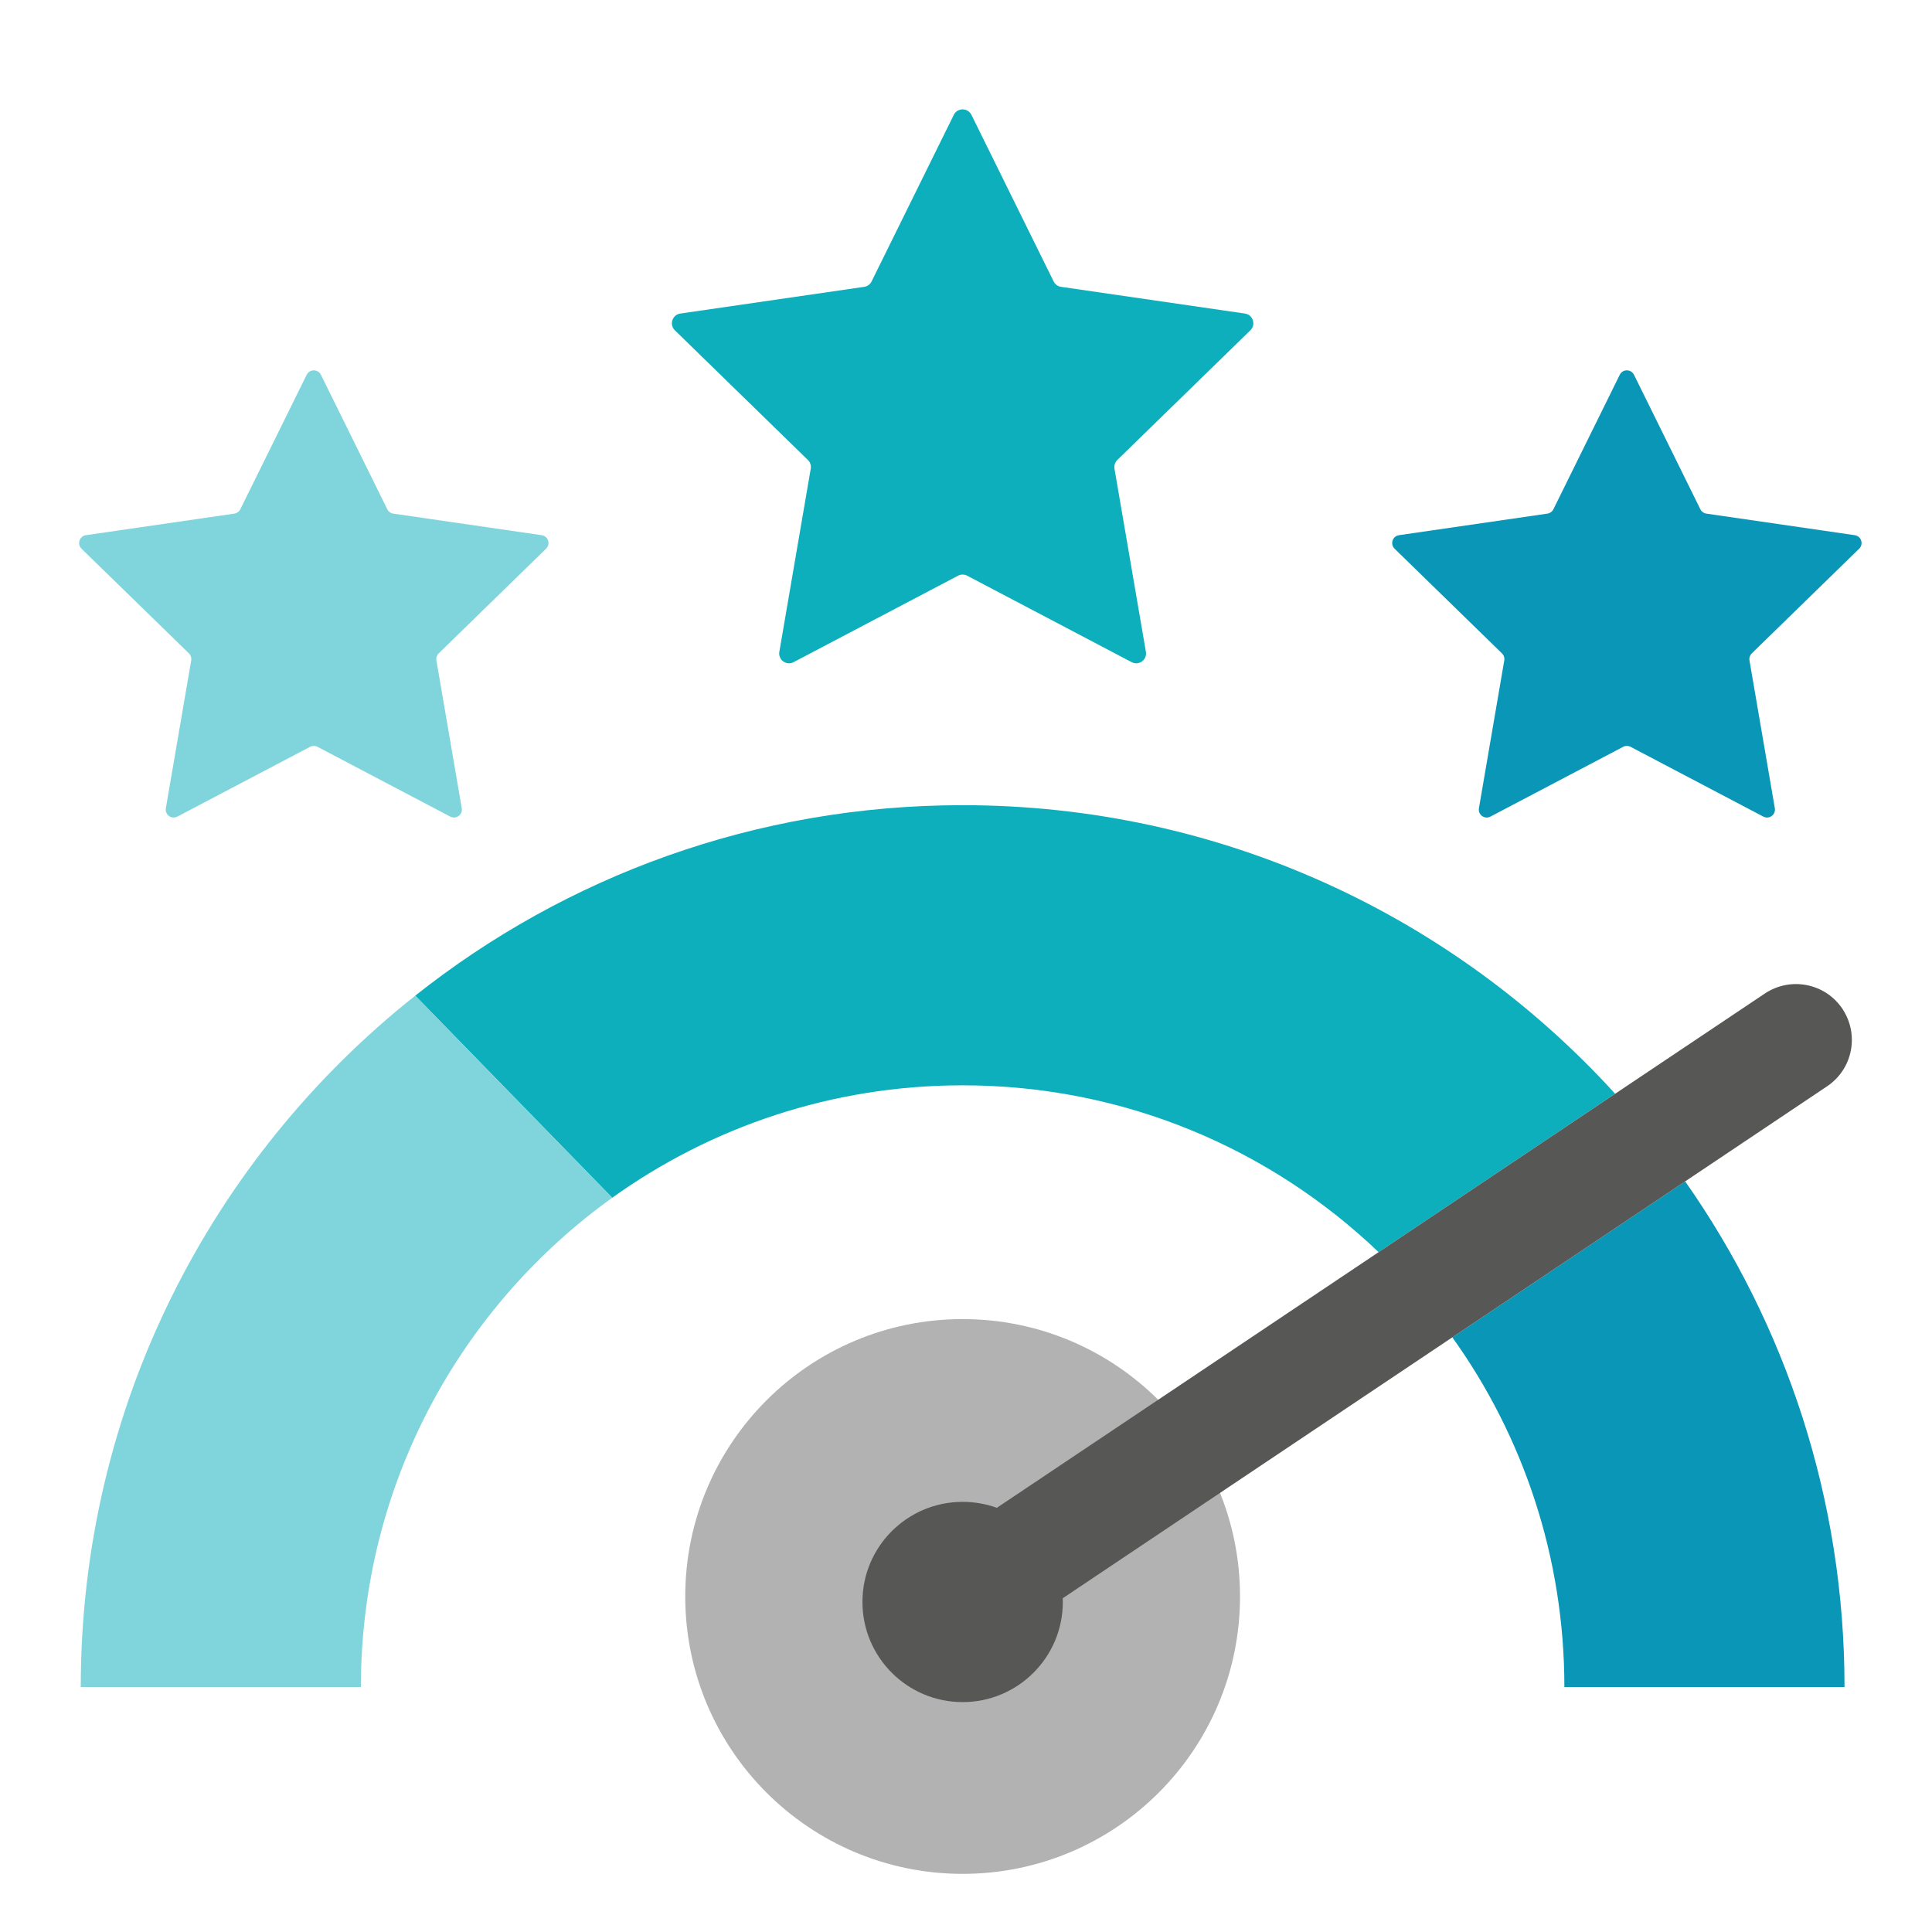
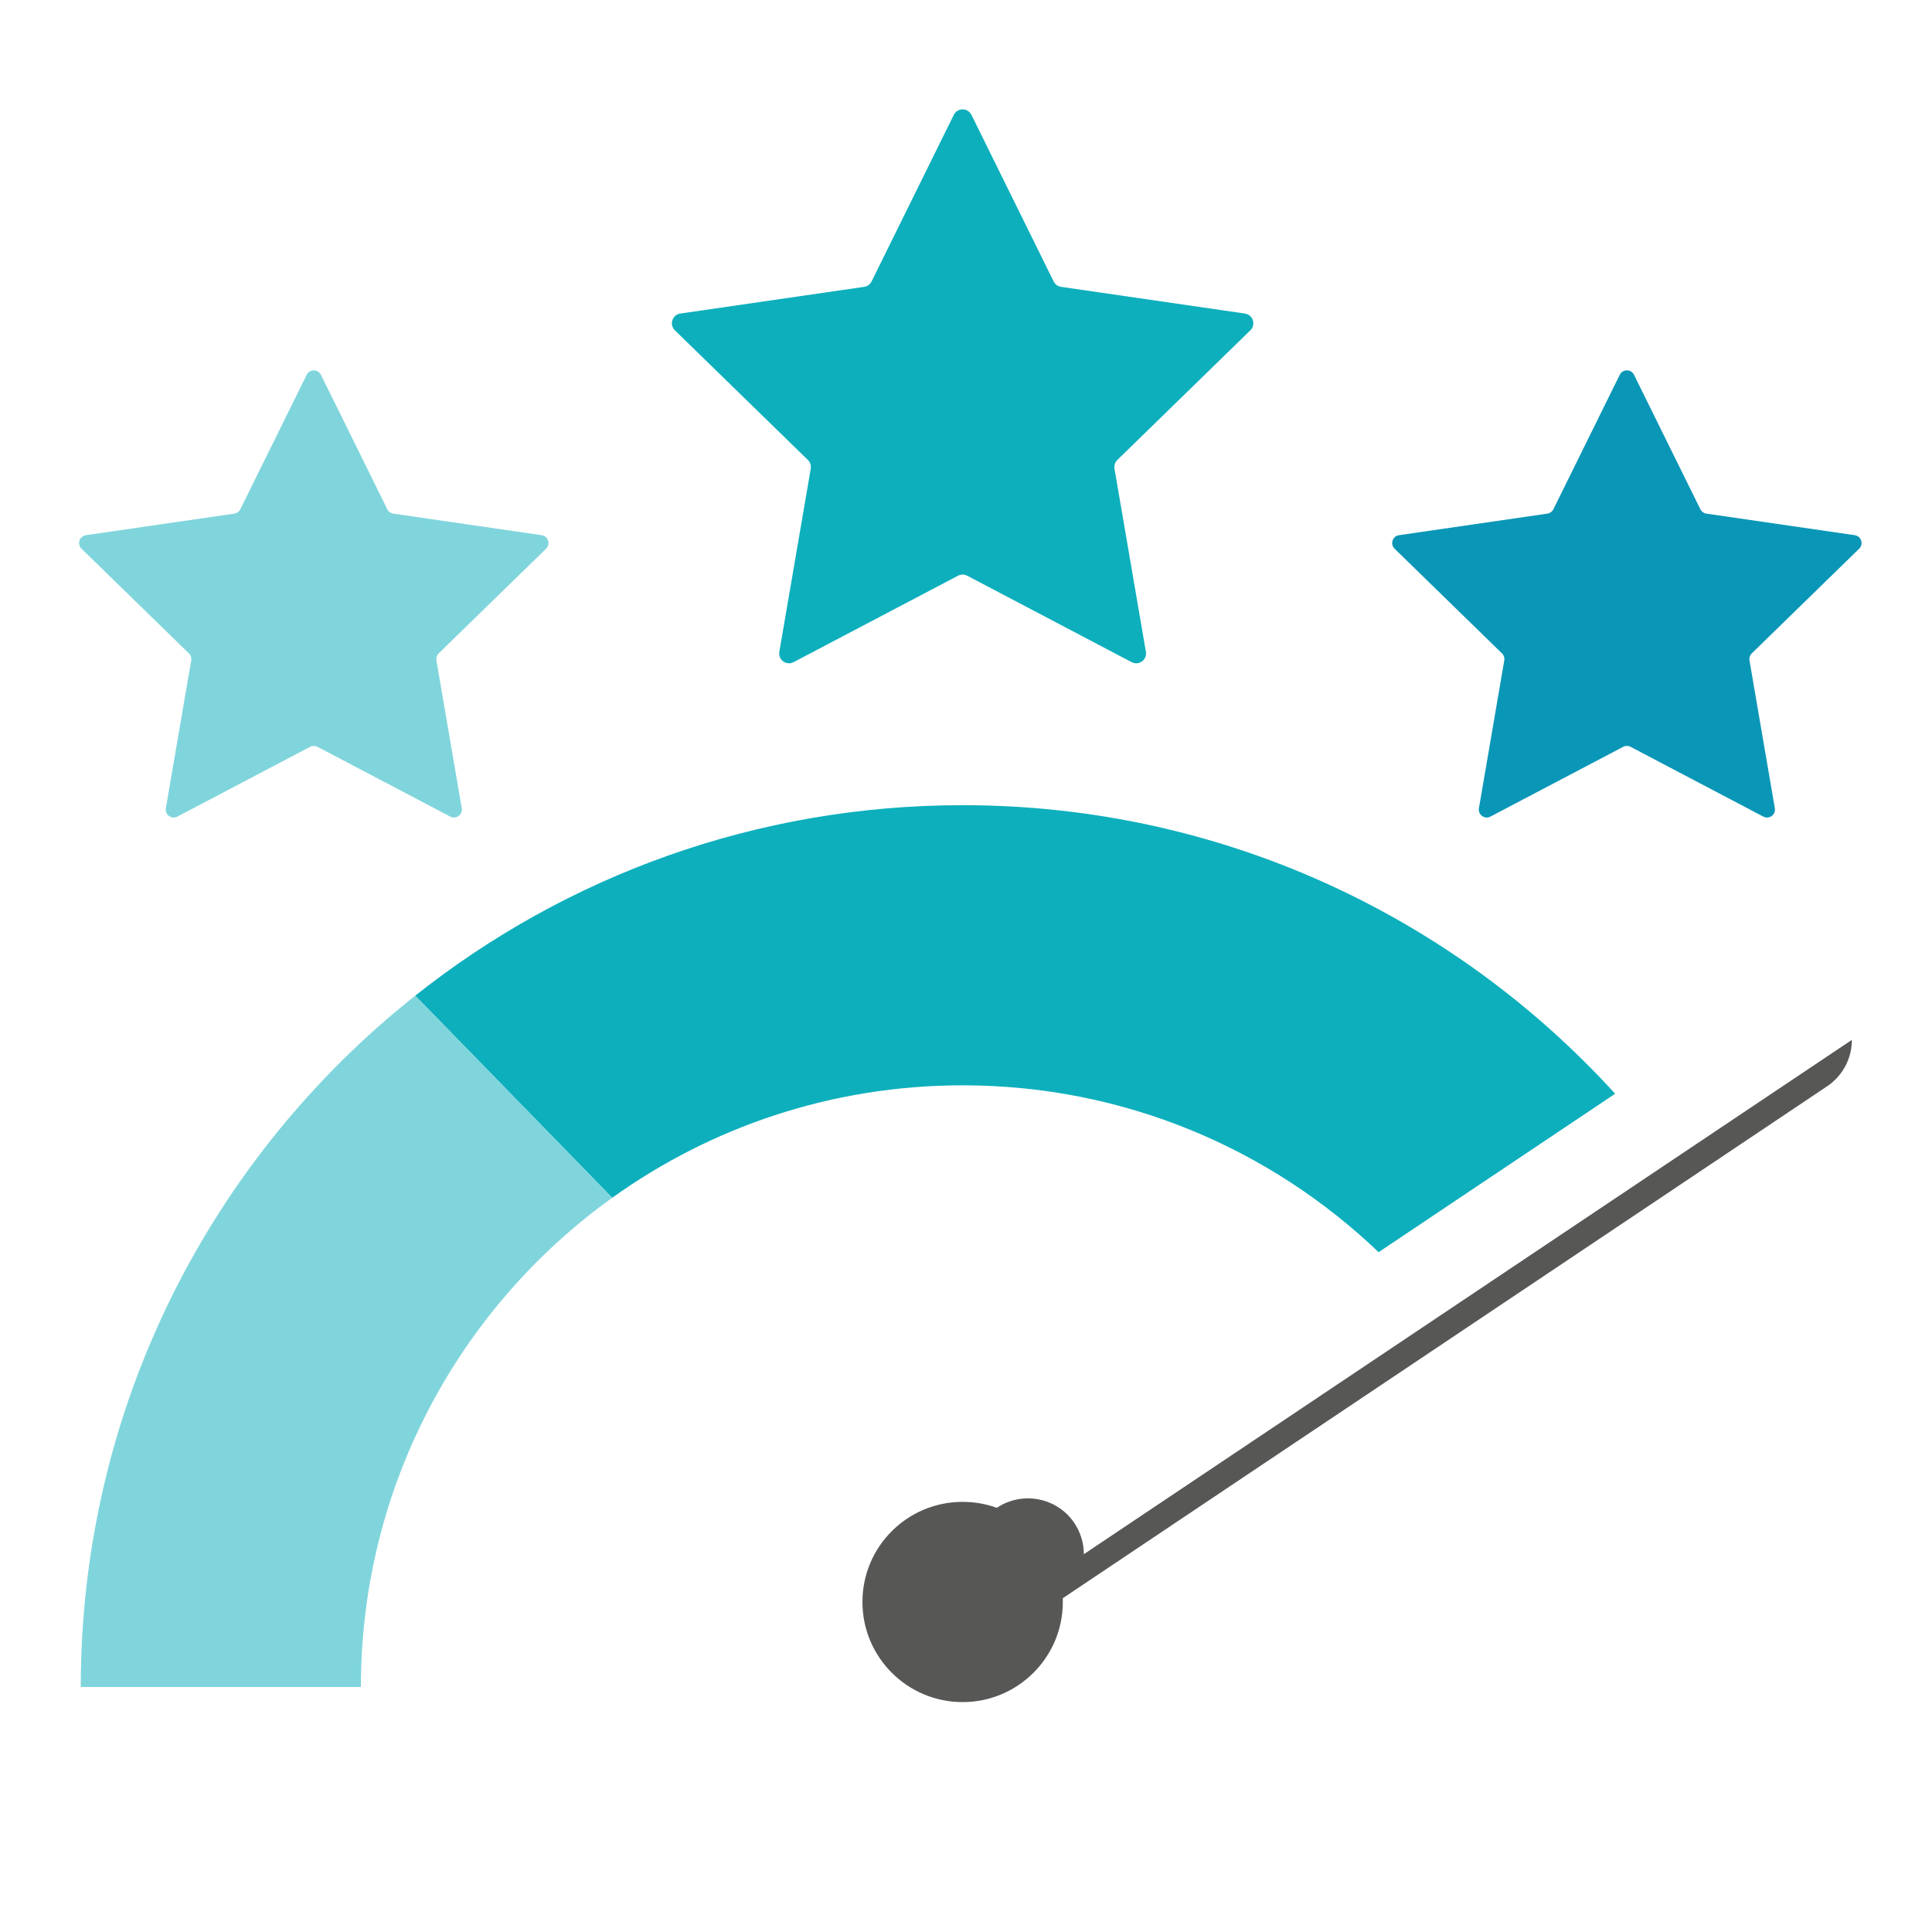
<svg xmlns="http://www.w3.org/2000/svg" id="Layer_2" viewBox="0 0 250 250">
  <defs>
    <style>.cls-1{fill:#0dafbc;}.cls-2{fill:#575756;}.cls-3{fill:#b2b2b2;}.cls-4{fill:#0a96b7;}.cls-5{fill:#80d5dc;}</style>
  </defs>
-   <circle class="cls-3" cx="124.564" cy="206.583" r="35.893" />
  <path class="cls-1" d="M209,141.53l-30.61,20.5c-13.99-13.38-32.94-21.59-53.83-21.59-16.92,0-32.57,5.4-45.34,14.55l-25.49-26.15c19.46-15.44,44.07-24.65,70.83-24.65,33.46,0,63.55,14.4,84.44,37.34Z" />
  <path class="cls-5" d="M79.22,154.99c-19.69,14.14-32.52,37.23-32.52,63.31H10.45c0-36.25,16.91-68.56,43.28-89.46l25.49,26.15Z" />
-   <path class="cls-4" d="M238.68,218.3h-36.25c0-16.87-5.37-32.51-14.5-45.25l30.13-20.18c13,18.53,20.62,41.1,20.62,65.43Z" />
-   <path class="cls-2" d="M239.63,134.56c0,2.33-1.12,4.61-3.21,6.01l-18.36,12.3-30.13,20.18-50.41,33.76c.01,.16,.01,.32,.01,.48,0,7.16-5.81,12.96-12.97,12.96-7.15,0-12.96-5.8-12.96-12.96s5.81-12.95,12.96-12.95c1.56,0,3.05,.27,4.43,.77l49.4-33.08,30.61-20.5,19.37-12.97c3.33-2.22,7.82-1.33,10.04,1.98,.82,1.24,1.22,2.64,1.22,4.02Z" />
+   <path class="cls-2" d="M239.63,134.56c0,2.33-1.12,4.61-3.21,6.01l-18.36,12.3-30.13,20.18-50.41,33.76c.01,.16,.01,.32,.01,.48,0,7.16-5.81,12.96-12.97,12.96-7.15,0-12.96-5.8-12.96-12.96s5.81-12.95,12.96-12.95c1.56,0,3.05,.27,4.43,.77c3.33-2.22,7.82-1.33,10.04,1.98,.82,1.24,1.22,2.64,1.22,4.02Z" />
  <path class="cls-1" d="M125.704,14.863l10.64,21.559c.185,.375,.543,.635,.957,.695l23.791,3.457c1.042,.151,1.459,1.433,.704,2.168l-17.216,16.781c-.3,.292-.436,.713-.366,1.125l4.064,23.695c.178,1.038-.912,1.83-1.844,1.34l-21.28-11.187c-.37-.195-.813-.195-1.183,0l-21.28,11.187c-.932,.49-2.022-.302-1.844-1.34l4.064-23.695c.071-.412-.066-.833-.366-1.125l-17.216-16.781c-.754-.735-.338-2.016,.704-2.168l23.791-3.457c.414-.06,.772-.32,.957-.695l10.64-21.559c.466-.945,1.813-.945,2.279,0Z" />
  <path class="cls-4" d="M211.439,48.497l8.589,17.404c.149,.303,.438,.513,.772,.561l19.206,2.791c.842,.122,1.178,1.156,.569,1.75l-13.898,13.547c-.242,.236-.352,.575-.295,.908l3.281,19.129c.144,.838-.736,1.477-1.489,1.082l-17.179-9.031c-.299-.157-.656-.157-.955,0l-17.179,9.031c-.753,.396-1.632-.243-1.489-1.082l3.281-19.129c.057-.333-.053-.672-.295-.908l-13.898-13.547c-.609-.594-.273-1.628,.569-1.75l19.206-2.791c.334-.049,.623-.258,.772-.561l8.589-17.404c.376-.763,1.464-.763,1.84,0Z" />
  <path class="cls-5" d="M41.528,48.497l8.589,17.404c.149,.303,.438,.513,.772,.561l19.206,2.791c.842,.122,1.178,1.156,.569,1.75l-13.898,13.547c-.242,.236-.352,.575-.295,.908l3.281,19.129c.144,.838-.736,1.477-1.489,1.082l-17.179-9.031c-.299-.157-.656-.157-.955,0l-17.179,9.031c-.753,.396-1.632-.243-1.489-1.082l3.281-19.129c.057-.333-.053-.672-.295-.908l-13.898-13.547c-.609-.594-.273-1.628,.569-1.75l19.206-2.791c.334-.049,.623-.258,.772-.561l8.589-17.404c.376-.763,1.464-.763,1.84,0Z" />
</svg>